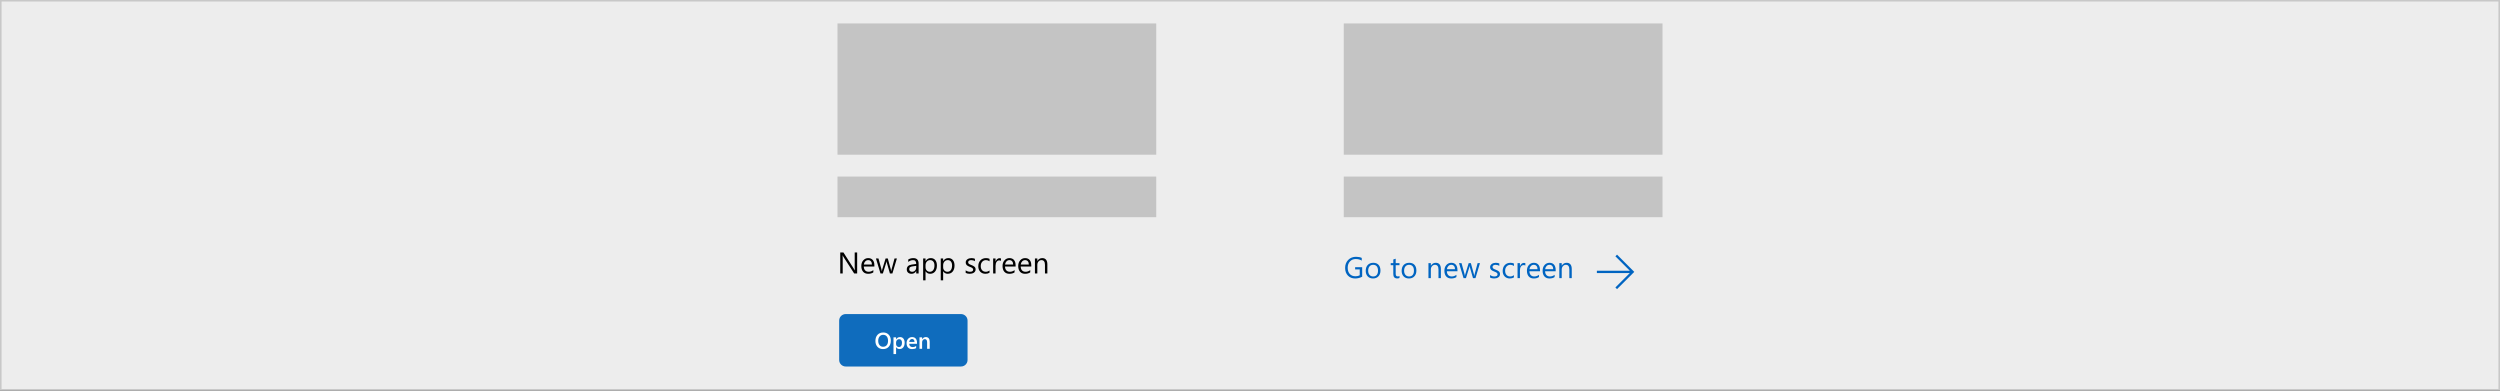
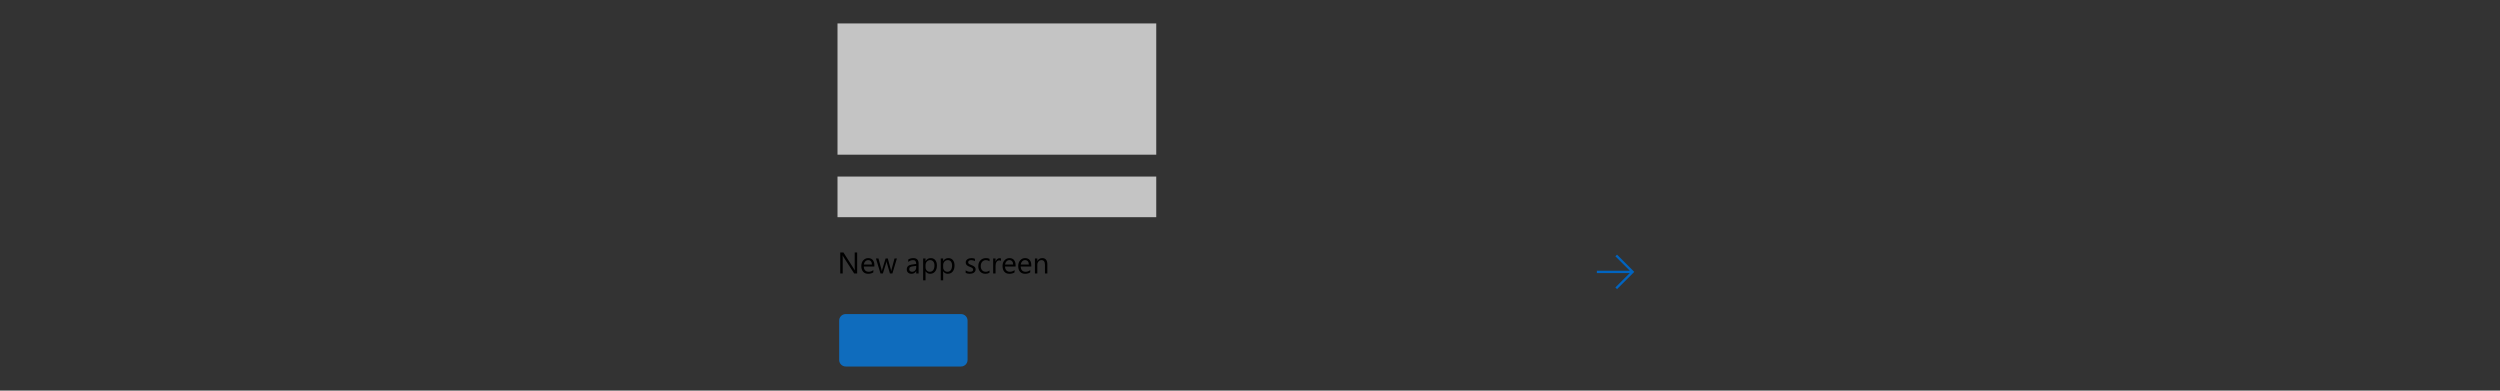
<svg xmlns="http://www.w3.org/2000/svg" width="1600" height="250" viewBox="0 0 1600 250" fill="none">
  <rect x="0" y="0" width="1600" height="250" fill="#333333" stroke="none" />
-   <rect x="0.5" y="0.5" width="1599" height="249" fill="#EDEDED" stroke="#C8C8C8" />
  <path d="M548.583 175H546.654L539.745 164.299C539.57 164.031 539.427 163.75 539.314 163.456H539.258C539.308 163.743 539.333 164.358 539.333 165.301V175H537.76V161.575H539.801L546.523 172.107C546.804 172.544 546.985 172.844 547.066 173.006H547.104C547.041 172.619 547.01 171.96 547.01 171.03V161.575H548.583V175ZM559.602 170.59H552.833C552.858 171.658 553.145 172.482 553.695 173.062C554.244 173.642 554.999 173.933 555.96 173.933C557.04 173.933 558.033 173.577 558.938 172.865V174.307C558.095 174.919 556.981 175.225 555.595 175.225C554.241 175.225 553.177 174.791 552.403 173.923C551.629 173.05 551.242 171.823 551.242 170.244C551.242 168.752 551.663 167.538 552.506 166.602C553.355 165.66 554.406 165.188 555.661 165.188C556.915 165.188 557.886 165.594 558.572 166.405C559.259 167.217 559.602 168.343 559.602 169.785V170.59ZM558.029 169.289C558.023 168.403 557.808 167.713 557.383 167.22C556.965 166.727 556.382 166.48 555.633 166.48C554.909 166.48 554.294 166.739 553.788 167.257C553.283 167.775 552.971 168.453 552.852 169.289H558.029ZM574.011 165.413L571.137 175H569.545L567.57 168.137C567.495 167.875 567.445 167.579 567.42 167.248H567.382C567.364 167.473 567.298 167.763 567.186 168.119L565.042 175H563.506L560.604 165.413H562.214L564.199 172.622C564.262 172.84 564.305 173.128 564.33 173.483H564.405C564.424 173.209 564.48 172.915 564.574 172.603L566.783 165.413H568.187L570.172 172.641C570.235 172.872 570.281 173.159 570.313 173.502H570.388C570.4 173.259 570.453 172.972 570.547 172.641L572.494 165.413H574.011ZM587.914 175H586.378V173.502H586.341C585.673 174.65 584.69 175.225 583.392 175.225C582.437 175.225 581.688 174.972 581.145 174.466C580.608 173.961 580.34 173.29 580.34 172.453C580.34 170.662 581.394 169.62 583.504 169.326L586.378 168.924C586.378 167.295 585.72 166.48 584.403 166.48C583.248 166.48 582.206 166.874 581.276 167.66V166.087C582.218 165.488 583.304 165.188 584.534 165.188C586.787 165.188 587.914 166.38 587.914 168.765V175ZM586.378 170.15L584.066 170.469C583.354 170.569 582.818 170.746 582.456 171.002C582.094 171.252 581.913 171.698 581.913 172.341C581.913 172.809 582.078 173.193 582.409 173.493C582.746 173.786 583.192 173.933 583.748 173.933C584.509 173.933 585.136 173.667 585.629 173.137C586.129 172.6 586.378 171.923 586.378 171.105V170.15ZM592.38 173.614H592.342V179.41H590.807V165.413H592.342V167.098H592.38C593.135 165.825 594.24 165.188 595.694 165.188C596.93 165.188 597.894 165.619 598.587 166.48C599.28 167.335 599.626 168.484 599.626 169.926C599.626 171.53 599.236 172.815 598.456 173.783C597.675 174.744 596.608 175.225 595.254 175.225C594.012 175.225 593.054 174.688 592.38 173.614ZM592.342 169.748V171.087C592.342 171.879 592.598 172.553 593.11 173.109C593.628 173.658 594.283 173.933 595.076 173.933C596.006 173.933 596.733 173.577 597.257 172.865C597.788 172.154 598.053 171.165 598.053 169.898C598.053 168.83 597.807 167.994 597.313 167.388C596.82 166.783 596.153 166.48 595.31 166.48C594.417 166.48 593.7 166.792 593.157 167.417C592.614 168.034 592.342 168.812 592.342 169.748ZM603.652 173.614H603.614V179.41H602.079V165.413H603.614V167.098H603.652C604.407 165.825 605.512 165.188 606.966 165.188C608.202 165.188 609.166 165.619 609.859 166.48C610.552 167.335 610.898 168.484 610.898 169.926C610.898 171.53 610.508 172.815 609.728 173.783C608.948 174.744 607.88 175.225 606.526 175.225C605.284 175.225 604.326 174.688 603.652 173.614ZM603.614 169.748V171.087C603.614 171.879 603.87 172.553 604.382 173.109C604.9 173.658 605.555 173.933 606.348 173.933C607.278 173.933 608.005 173.577 608.529 172.865C609.06 172.154 609.325 171.165 609.325 169.898C609.325 168.83 609.079 167.994 608.586 167.388C608.093 166.783 607.425 166.48 606.582 166.48C605.69 166.48 604.972 166.792 604.429 167.417C603.886 168.034 603.614 168.812 603.614 169.748ZM618.032 174.654V173.006C618.869 173.624 619.789 173.933 620.794 173.933C622.142 173.933 622.816 173.483 622.816 172.585C622.816 172.329 622.757 172.113 622.638 171.939C622.526 171.758 622.37 171.598 622.17 171.461C621.977 171.324 621.746 171.202 621.477 171.096C621.215 170.984 620.931 170.868 620.625 170.75C620.201 170.581 619.827 170.412 619.502 170.244C619.184 170.069 618.915 169.876 618.697 169.664C618.485 169.445 618.322 169.199 618.21 168.924C618.104 168.649 618.051 168.328 618.051 167.96C618.051 167.51 618.154 167.114 618.36 166.771C618.566 166.421 618.84 166.131 619.184 165.9C619.527 165.663 619.917 165.485 620.354 165.366C620.797 165.248 621.253 165.188 621.721 165.188C622.551 165.188 623.294 165.332 623.949 165.619V167.173C623.244 166.711 622.432 166.48 621.515 166.48C621.228 166.48 620.969 166.515 620.738 166.583C620.507 166.646 620.307 166.736 620.139 166.855C619.976 166.973 619.848 167.117 619.755 167.285C619.667 167.448 619.624 167.629 619.624 167.829C619.624 168.078 619.667 168.287 619.755 168.456C619.848 168.624 619.983 168.774 620.157 168.905C620.332 169.036 620.544 169.155 620.794 169.261C621.044 169.367 621.328 169.483 621.646 169.607C622.07 169.77 622.451 169.938 622.788 170.113C623.125 170.281 623.412 170.475 623.65 170.693C623.887 170.906 624.068 171.152 624.193 171.433C624.324 171.714 624.389 172.048 624.389 172.435C624.389 172.909 624.283 173.321 624.071 173.671C623.865 174.02 623.587 174.31 623.238 174.541C622.888 174.772 622.485 174.944 622.03 175.056C621.574 175.169 621.097 175.225 620.597 175.225C619.611 175.225 618.756 175.034 618.032 174.654ZM633.293 174.56C632.556 175.003 631.682 175.225 630.671 175.225C629.304 175.225 628.2 174.782 627.357 173.895C626.521 173.003 626.102 171.848 626.102 170.431C626.102 168.852 626.555 167.585 627.46 166.63C628.365 165.669 629.573 165.188 631.083 165.188C631.926 165.188 632.668 165.344 633.311 165.656V167.229C632.6 166.73 631.838 166.48 631.027 166.48C630.047 166.48 629.242 166.833 628.611 167.538C627.987 168.237 627.675 169.158 627.675 170.3C627.675 171.424 627.969 172.31 628.555 172.959C629.148 173.608 629.941 173.933 630.933 173.933C631.77 173.933 632.556 173.655 633.293 173.099V174.56ZM640.614 166.967C640.346 166.761 639.959 166.658 639.453 166.658C638.798 166.658 638.248 166.967 637.805 167.585C637.368 168.203 637.15 169.046 637.15 170.113V175H635.614V165.413H637.15V167.388H637.187C637.406 166.714 637.74 166.19 638.189 165.816C638.638 165.435 639.141 165.245 639.696 165.245C640.096 165.245 640.402 165.288 640.614 165.376V166.967ZM649.986 170.59H643.217C643.242 171.658 643.529 172.482 644.078 173.062C644.627 173.642 645.382 173.933 646.344 173.933C647.423 173.933 648.416 173.577 649.321 172.865V174.307C648.478 174.919 647.364 175.225 645.979 175.225C644.624 175.225 643.56 174.791 642.786 173.923C642.012 173.05 641.625 171.823 641.625 170.244C641.625 168.752 642.046 167.538 642.889 166.602C643.738 165.66 644.789 165.188 646.044 165.188C647.299 165.188 648.269 165.594 648.956 166.405C649.642 167.217 649.986 168.343 649.986 169.785V170.59ZM648.413 169.289C648.406 168.403 648.191 167.713 647.767 167.22C647.349 166.727 646.765 166.48 646.016 166.48C645.292 166.48 644.677 166.739 644.172 167.257C643.666 167.775 643.354 168.453 643.235 169.289H648.413ZM660.022 170.59H653.253C653.278 171.658 653.565 172.482 654.114 173.062C654.664 173.642 655.419 173.933 656.38 173.933C657.46 173.933 658.452 173.577 659.357 172.865V174.307C658.515 174.919 657.4 175.225 656.015 175.225C654.66 175.225 653.596 174.791 652.822 173.923C652.048 173.05 651.661 171.823 651.661 170.244C651.661 168.752 652.083 167.538 652.925 166.602C653.774 165.66 654.826 165.188 656.08 165.188C657.335 165.188 658.305 165.594 658.992 166.405C659.679 167.217 660.022 168.343 660.022 169.785V170.59ZM658.449 169.289C658.443 168.403 658.227 167.713 657.803 167.22C657.385 166.727 656.801 166.48 656.052 166.48C655.328 166.48 654.713 166.739 654.208 167.257C653.702 167.775 653.39 168.453 653.272 169.289H658.449ZM670.311 175H668.776V169.532C668.776 167.498 668.033 166.48 666.547 166.48C665.78 166.48 665.143 166.771 664.637 167.351C664.138 167.925 663.889 168.652 663.889 169.532V175H662.353V165.413H663.889V167.005H663.926C664.65 165.794 665.699 165.188 667.072 165.188C668.12 165.188 668.922 165.529 669.478 166.209C670.033 166.883 670.311 167.86 670.311 169.139V175Z" fill="black" />
  <path d="M537.065 205.195C537.065 202.878 538.944 201 541.261 201H615.041C617.358 201 619.236 202.878 619.236 205.195V230.366C619.236 232.683 617.358 234.561 615.041 234.561H541.261C538.944 234.561 537.065 232.683 537.065 230.366V205.195Z" fill="#0F6CBD" />
-   <path d="M565.156 223.416C563.675 223.416 562.487 222.936 561.593 221.975C560.704 221.014 560.26 219.764 560.26 218.225C560.26 216.572 560.714 215.252 561.622 214.268C562.53 213.283 563.763 212.791 565.321 212.791C566.765 212.791 567.926 213.269 568.806 214.225C569.69 215.181 570.132 216.431 570.132 217.974C570.132 219.652 569.68 220.978 568.777 221.953C567.874 222.928 566.667 223.416 565.156 223.416ZM565.235 214.289C564.294 214.289 563.527 214.641 562.934 215.343C562.346 216.046 562.052 216.971 562.052 218.118C562.052 219.26 562.339 220.18 562.912 220.878C563.486 221.576 564.236 221.925 565.164 221.925C566.148 221.925 566.925 221.593 567.494 220.928C568.062 220.264 568.347 219.334 568.347 218.139C568.347 216.911 568.07 215.962 567.515 215.293C566.966 214.624 566.206 214.289 565.235 214.289ZM573.523 222.161H573.494V226.621H571.831V215.902H573.494V217.193H573.523C574.092 216.218 574.924 215.73 576.018 215.73C576.95 215.73 577.677 216.058 578.198 216.713C578.719 217.367 578.979 218.247 578.979 219.351C578.979 220.574 578.685 221.554 578.097 222.29C577.509 223.026 576.706 223.394 575.688 223.394C574.752 223.394 574.03 222.983 573.523 222.161ZM573.48 219.265V220.175C573.48 220.711 573.65 221.165 573.989 221.538C574.333 221.91 574.768 222.097 575.294 222.097C575.911 222.097 576.393 221.858 576.742 221.38C577.096 220.897 577.273 220.226 577.273 219.365C577.273 218.644 577.108 218.08 576.778 217.673C576.453 217.262 576.011 217.057 575.452 217.057C574.859 217.057 574.381 217.267 574.018 217.688C573.659 218.108 573.48 218.634 573.48 219.265ZM586.894 220.025H581.89C581.909 220.704 582.117 221.227 582.514 221.595C582.915 221.963 583.465 222.147 584.163 222.147C584.946 222.147 585.666 221.913 586.321 221.444V222.785C585.651 223.206 584.767 223.416 583.668 223.416C582.588 223.416 581.739 223.084 581.123 222.419C580.511 221.75 580.205 220.811 580.205 219.602C580.205 218.46 580.542 217.53 581.216 216.813C581.895 216.091 582.736 215.73 583.74 215.73C584.743 215.73 585.52 216.053 586.07 216.698C586.619 217.343 586.894 218.24 586.894 219.387V220.025ZM585.288 218.849C585.283 218.252 585.142 217.788 584.865 217.458C584.588 217.124 584.206 216.956 583.718 216.956C583.24 216.956 582.834 217.131 582.499 217.48C582.169 217.829 581.966 218.285 581.89 218.849H585.288ZM595.017 223.244H593.354V219.107C593.354 217.735 592.869 217.05 591.898 217.05C591.392 217.05 590.973 217.241 590.644 217.623C590.314 218.001 590.149 218.479 590.149 219.057V223.244H588.479V215.902H590.149V217.121H590.178C590.727 216.194 591.521 215.73 592.558 215.73C593.356 215.73 593.966 215.991 594.386 216.512C594.807 217.028 595.017 217.776 595.017 218.756V223.244Z" fill="white" />
-   <path d="M871.796 177.082C870.448 177.844 868.95 178.225 867.303 178.225C865.386 178.225 863.835 177.607 862.65 176.371C861.47 175.135 860.88 173.5 860.88 171.465C860.88 169.387 861.535 167.683 862.846 166.353C864.163 165.018 865.83 164.35 867.846 164.35C869.306 164.35 870.533 164.587 871.525 165.061V166.803C870.439 166.116 869.153 165.773 867.668 165.773C866.163 165.773 864.931 166.291 863.97 167.327C863.008 168.363 862.528 169.705 862.528 171.353C862.528 173.05 862.974 174.386 863.867 175.36C864.759 176.327 865.97 176.811 867.499 176.811C868.548 176.811 869.456 176.602 870.224 176.184V172.42H867.284V170.997H871.796V177.082ZM878.725 178.225C877.308 178.225 876.175 177.778 875.326 176.886C874.483 175.987 874.062 174.798 874.062 173.319C874.062 171.709 874.502 170.451 875.382 169.546C876.262 168.641 877.451 168.188 878.949 168.188C880.379 168.188 881.493 168.628 882.292 169.508C883.097 170.388 883.499 171.609 883.499 173.169C883.499 174.698 883.065 175.925 882.198 176.848C881.337 177.766 880.179 178.225 878.725 178.225ZM878.837 169.48C877.851 169.48 877.071 169.817 876.496 170.491C875.922 171.159 875.635 172.083 875.635 173.263C875.635 174.399 875.925 175.294 876.506 175.95C877.086 176.605 877.863 176.933 878.837 176.933C879.829 176.933 880.591 176.611 881.121 175.968C881.658 175.326 881.926 174.411 881.926 173.225C881.926 172.027 881.658 171.103 881.121 170.454C880.591 169.805 879.829 169.48 878.837 169.48ZM895.661 177.906C895.299 178.106 894.821 178.206 894.228 178.206C892.549 178.206 891.71 177.27 891.71 175.397V169.724H890.062V168.413H891.71V166.072L893.245 165.576V168.413H895.661V169.724H893.245V175.126C893.245 175.769 893.355 176.227 893.573 176.502C893.792 176.777 894.154 176.914 894.659 176.914C895.046 176.914 895.38 176.808 895.661 176.596V177.906ZM901.718 178.225C900.301 178.225 899.169 177.778 898.32 176.886C897.477 175.987 897.056 174.798 897.056 173.319C897.056 171.709 897.496 170.451 898.376 169.546C899.256 168.641 900.445 168.188 901.943 168.188C903.372 168.188 904.486 168.628 905.285 169.508C906.09 170.388 906.493 171.609 906.493 173.169C906.493 174.698 906.059 175.925 905.192 176.848C904.33 177.766 903.173 178.225 901.718 178.225ZM901.831 169.48C900.844 169.48 900.064 169.817 899.49 170.491C898.916 171.159 898.629 172.083 898.629 173.263C898.629 174.399 898.919 175.294 899.499 175.95C900.08 176.605 900.857 176.933 901.831 176.933C902.823 176.933 903.584 176.611 904.115 175.968C904.652 175.326 904.92 174.411 904.92 173.225C904.92 172.027 904.652 171.103 904.115 170.454C903.584 169.805 902.823 169.48 901.831 169.48ZM922.165 178H920.63V172.532C920.63 170.498 919.887 169.48 918.402 169.48C917.634 169.48 916.997 169.771 916.492 170.351C915.993 170.925 915.743 171.652 915.743 172.532V178H914.208V168.413H915.743V170.005H915.78C916.504 168.794 917.553 168.188 918.926 168.188C919.975 168.188 920.777 168.529 921.332 169.209C921.888 169.883 922.165 170.86 922.165 172.139V178ZM932.773 173.59H926.004C926.029 174.658 926.316 175.482 926.865 176.062C927.415 176.642 928.17 176.933 929.131 176.933C930.211 176.933 931.203 176.577 932.108 175.865V177.307C931.266 177.919 930.151 178.225 928.766 178.225C927.411 178.225 926.347 177.791 925.573 176.923C924.799 176.05 924.412 174.823 924.412 173.244C924.412 171.752 924.834 170.538 925.676 169.602C926.525 168.66 927.577 168.188 928.831 168.188C930.086 168.188 931.056 168.594 931.743 169.405C932.43 170.217 932.773 171.343 932.773 172.785V173.59ZM931.2 172.289C931.194 171.403 930.978 170.713 930.554 170.22C930.136 169.727 929.552 169.48 928.803 169.48C928.079 169.48 927.464 169.739 926.959 170.257C926.453 170.775 926.141 171.453 926.023 172.289H931.2ZM947.181 168.413L944.307 178H942.716L940.74 171.137C940.665 170.875 940.615 170.579 940.59 170.248H940.553C940.534 170.473 940.469 170.763 940.356 171.119L938.212 178H936.677L933.775 168.413H935.385L937.37 175.622C937.432 175.84 937.476 176.128 937.501 176.483H937.576C937.594 176.209 937.651 175.915 937.744 175.603L939.954 168.413H941.358L943.343 175.641C943.405 175.872 943.452 176.159 943.483 176.502H943.558C943.571 176.259 943.624 175.972 943.717 175.641L945.665 168.413H947.181ZM953.641 177.654V176.006C954.478 176.624 955.398 176.933 956.403 176.933C957.751 176.933 958.425 176.483 958.425 175.585C958.425 175.329 958.366 175.113 958.248 174.939C958.135 174.758 957.979 174.598 957.779 174.461C957.586 174.324 957.355 174.202 957.087 174.096C956.825 173.984 956.541 173.868 956.235 173.75C955.81 173.581 955.436 173.412 955.111 173.244C954.793 173.069 954.525 172.876 954.306 172.664C954.094 172.445 953.932 172.199 953.819 171.924C953.713 171.649 953.66 171.328 953.66 170.96C953.66 170.51 953.763 170.114 953.969 169.771C954.175 169.421 954.45 169.131 954.793 168.9C955.136 168.663 955.526 168.485 955.963 168.366C956.406 168.248 956.862 168.188 957.33 168.188C958.16 168.188 958.903 168.332 959.558 168.619V170.173C958.853 169.711 958.042 169.48 957.124 169.48C956.837 169.48 956.578 169.515 956.347 169.583C956.116 169.646 955.916 169.736 955.748 169.855C955.586 169.973 955.458 170.117 955.364 170.285C955.277 170.448 955.233 170.629 955.233 170.829C955.233 171.078 955.277 171.287 955.364 171.456C955.458 171.624 955.592 171.774 955.767 171.905C955.941 172.036 956.154 172.155 956.403 172.261C956.653 172.367 956.937 172.483 957.255 172.607C957.68 172.77 958.06 172.938 958.397 173.113C958.734 173.281 959.022 173.475 959.259 173.693C959.496 173.906 959.677 174.152 959.802 174.433C959.933 174.714 959.998 175.048 959.998 175.435C959.998 175.909 959.892 176.321 959.68 176.671C959.474 177.02 959.196 177.31 958.847 177.541C958.497 177.772 958.095 177.944 957.639 178.056C957.183 178.169 956.706 178.225 956.207 178.225C955.22 178.225 954.365 178.034 953.641 177.654ZM968.902 177.56C968.165 178.003 967.292 178.225 966.28 178.225C964.914 178.225 963.809 177.782 962.966 176.895C962.13 176.003 961.712 174.848 961.712 173.431C961.712 171.852 962.164 170.585 963.069 169.63C963.974 168.669 965.182 168.188 966.692 168.188C967.535 168.188 968.278 168.344 968.921 168.656V170.229C968.209 169.73 967.448 169.48 966.636 169.48C965.656 169.48 964.851 169.833 964.221 170.538C963.597 171.237 963.284 172.158 963.284 173.3C963.284 174.424 963.578 175.31 964.165 175.959C964.757 176.608 965.55 176.933 966.543 176.933C967.379 176.933 968.165 176.655 968.902 176.099V177.56ZM976.223 169.967C975.955 169.761 975.568 169.658 975.062 169.658C974.407 169.658 973.858 169.967 973.414 170.585C972.978 171.203 972.759 172.046 972.759 173.113V178H971.224V168.413H972.759V170.388H972.797C973.015 169.714 973.349 169.19 973.798 168.816C974.248 168.435 974.75 168.245 975.306 168.245C975.705 168.245 976.011 168.288 976.223 168.376V169.967ZM985.595 173.59H978.826C978.851 174.658 979.138 175.482 979.687 176.062C980.236 176.642 980.992 176.933 981.953 176.933C983.033 176.933 984.025 176.577 984.93 175.865V177.307C984.087 177.919 982.973 178.225 981.588 178.225C980.233 178.225 979.169 177.791 978.395 176.923C977.621 176.05 977.234 174.823 977.234 173.244C977.234 171.752 977.656 170.538 978.498 169.602C979.347 168.66 980.399 168.188 981.653 168.188C982.908 168.188 983.878 168.594 984.565 169.405C985.251 170.217 985.595 171.343 985.595 172.785V173.59ZM984.022 172.289C984.016 171.403 983.8 170.713 983.376 170.22C982.958 169.727 982.374 169.48 981.625 169.48C980.901 169.48 980.286 169.739 979.781 170.257C979.275 170.775 978.963 171.453 978.845 172.289H984.022ZM995.631 173.59H988.862C988.887 174.658 989.174 175.482 989.724 176.062C990.273 176.642 991.028 176.933 991.989 176.933C993.069 176.933 994.061 176.577 994.966 175.865V177.307C994.124 177.919 993.01 178.225 991.624 178.225C990.27 178.225 989.205 177.791 988.432 176.923C987.658 176.05 987.271 174.823 987.271 173.244C987.271 171.752 987.692 170.538 988.535 169.602C989.383 168.66 990.435 168.188 991.69 168.188C992.944 168.188 993.915 168.594 994.601 169.405C995.288 170.217 995.631 171.343 995.631 172.785V173.59ZM994.058 172.289C994.052 171.403 993.837 170.713 993.412 170.22C992.994 169.727 992.41 169.48 991.661 169.48C990.937 169.48 990.323 169.739 989.817 170.257C989.312 170.775 988.999 171.453 988.881 172.289H994.058ZM1005.92 178H1004.38V172.532C1004.38 170.498 1003.64 169.48 1002.16 169.48C1001.39 169.48 1000.75 169.771 1000.25 170.351C999.747 170.925 999.498 171.652 999.498 172.532V178H997.962V168.413H999.498V170.005H999.535C1000.26 168.794 1001.31 168.188 1002.68 168.188C1003.73 168.188 1004.53 168.529 1005.09 169.209C1005.64 169.883 1005.92 170.86 1005.92 172.139V178Z" fill="#0064C1" />
  <path d="M1045.93 174L1034.9 185.027L1033.85 183.973L1043.07 174.75H1022V173.25H1043.07L1033.85 164.027L1034.9 162.973L1045.93 174Z" fill="#0064C1" />
  <rect x="536" y="113" width="204" height="26" fill="#C4C4C4" />
  <rect x="536" y="15" width="204" height="84" fill="#C4C4C4" />
-   <rect x="860" y="113" width="204" height="26" fill="#C4C4C4" />
-   <rect x="860" y="15" width="204" height="84" fill="#C4C4C4" />
</svg>